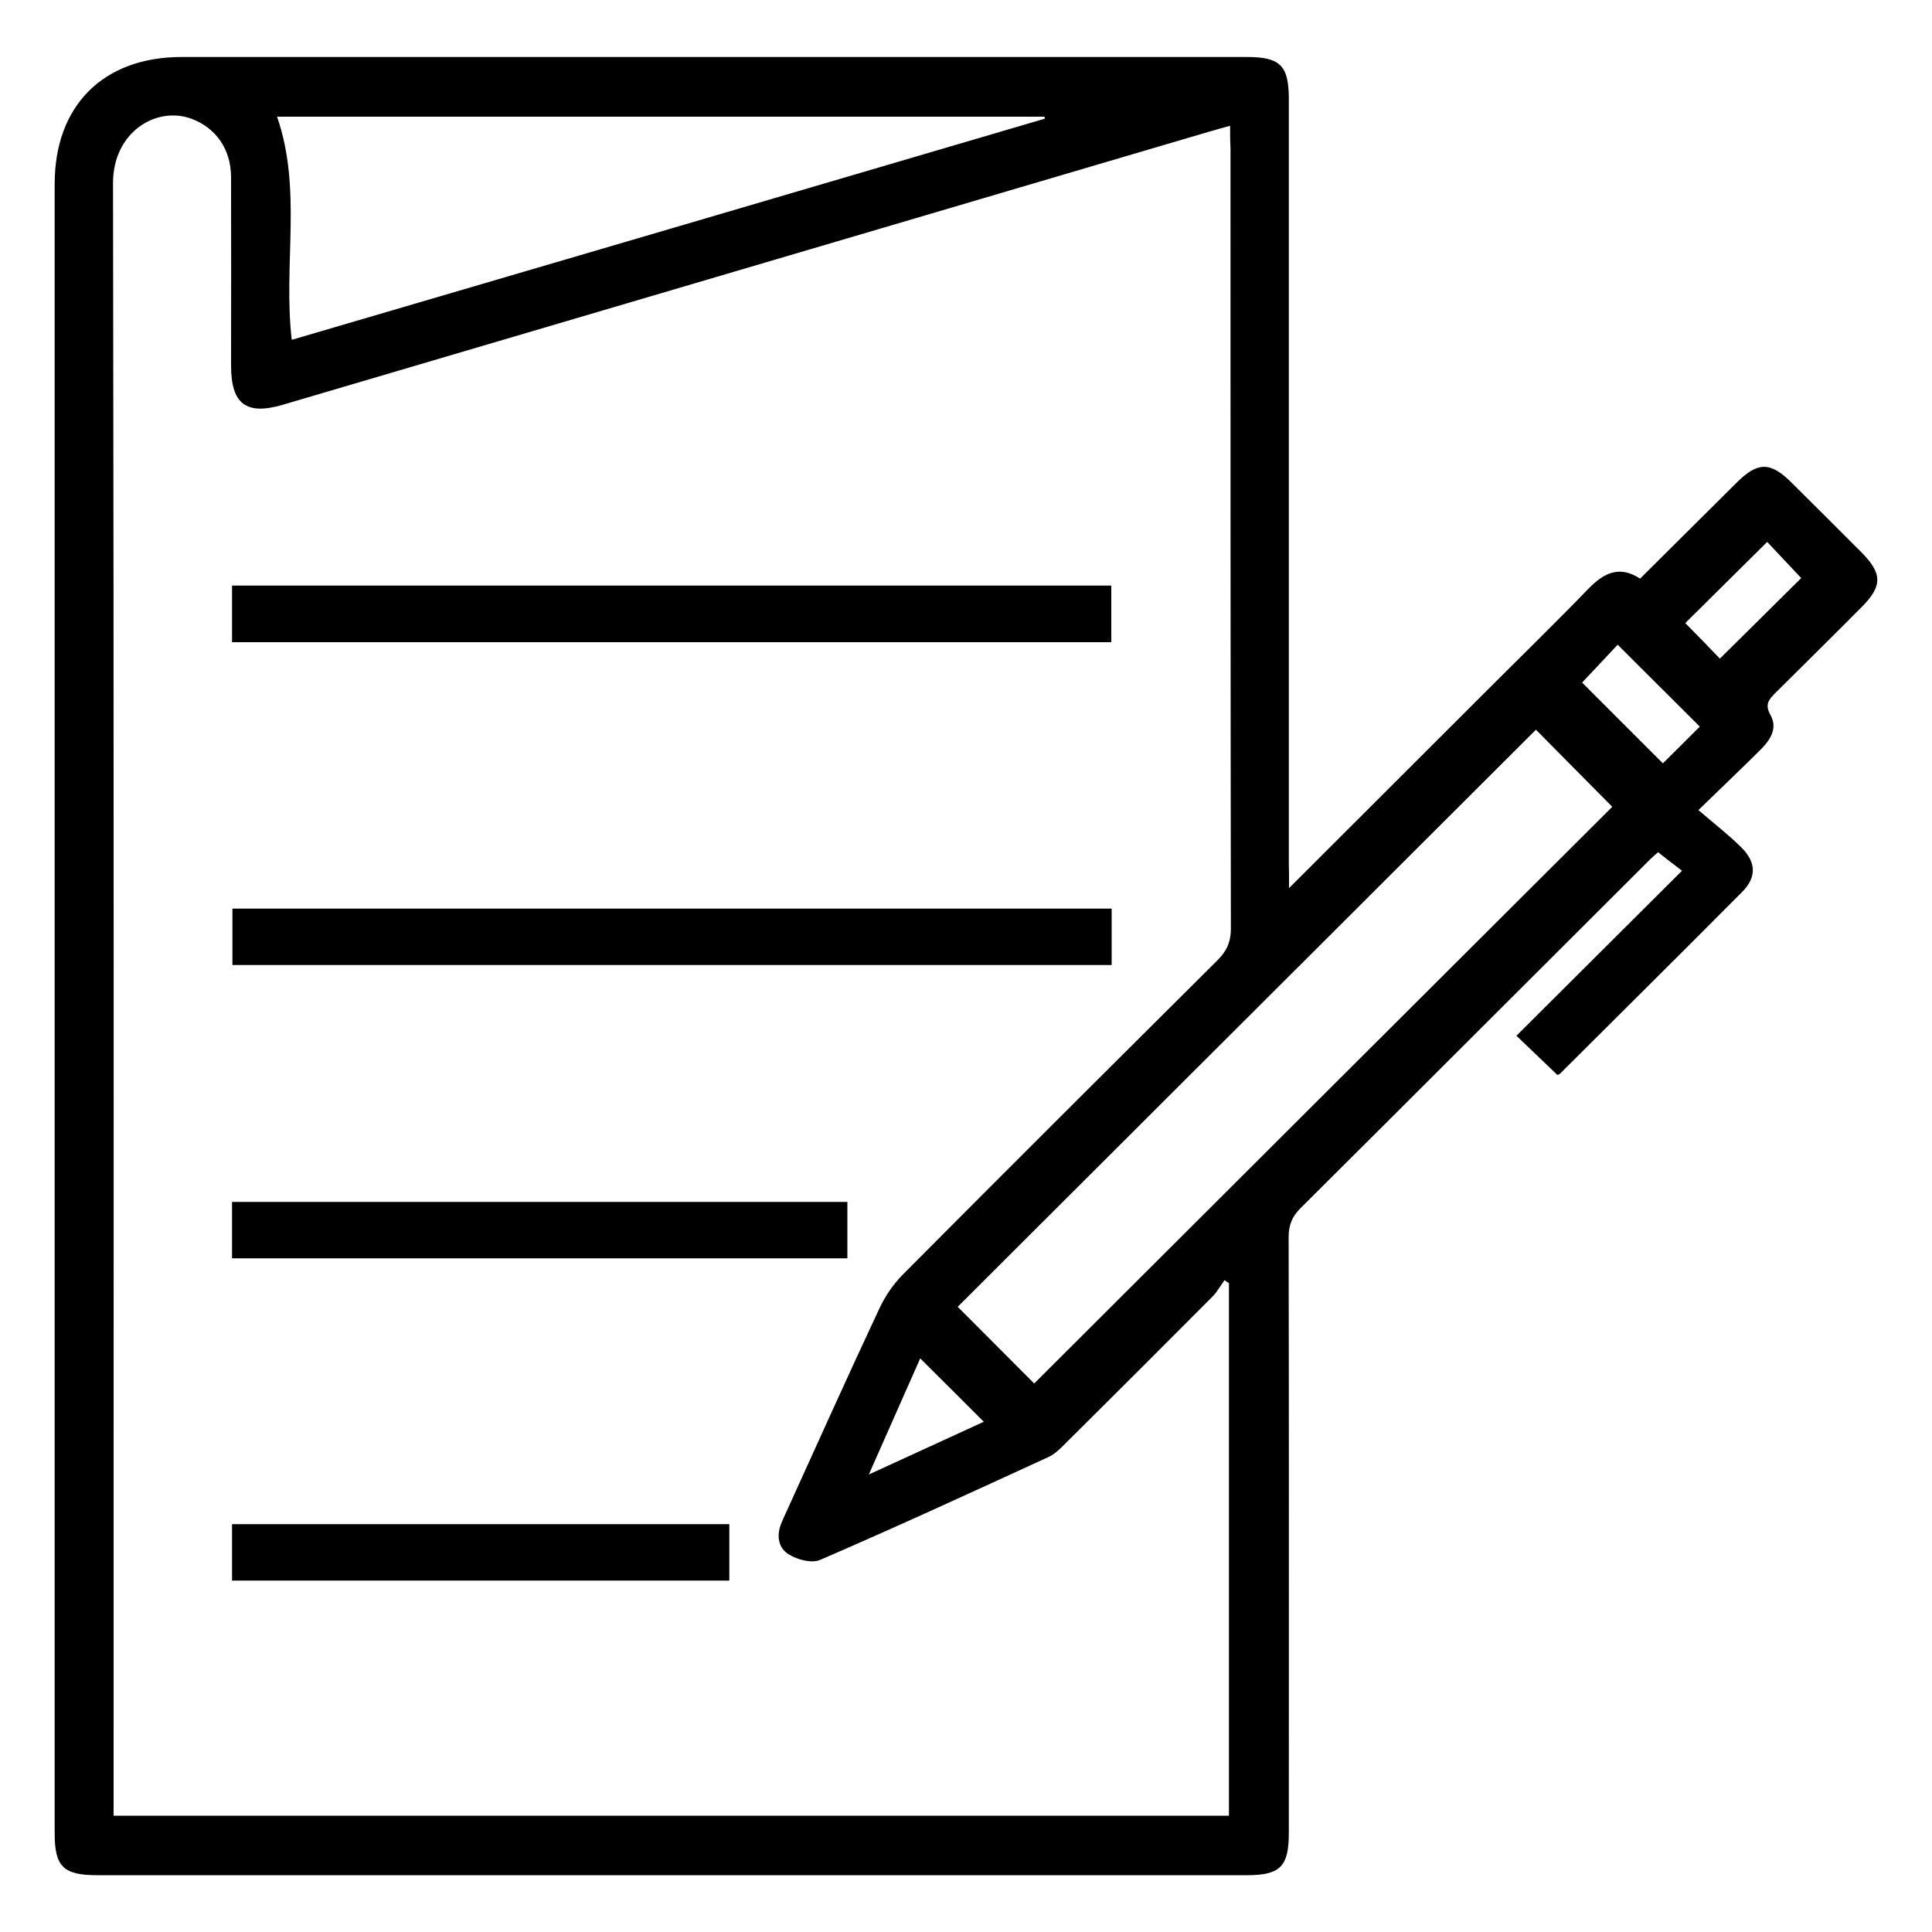
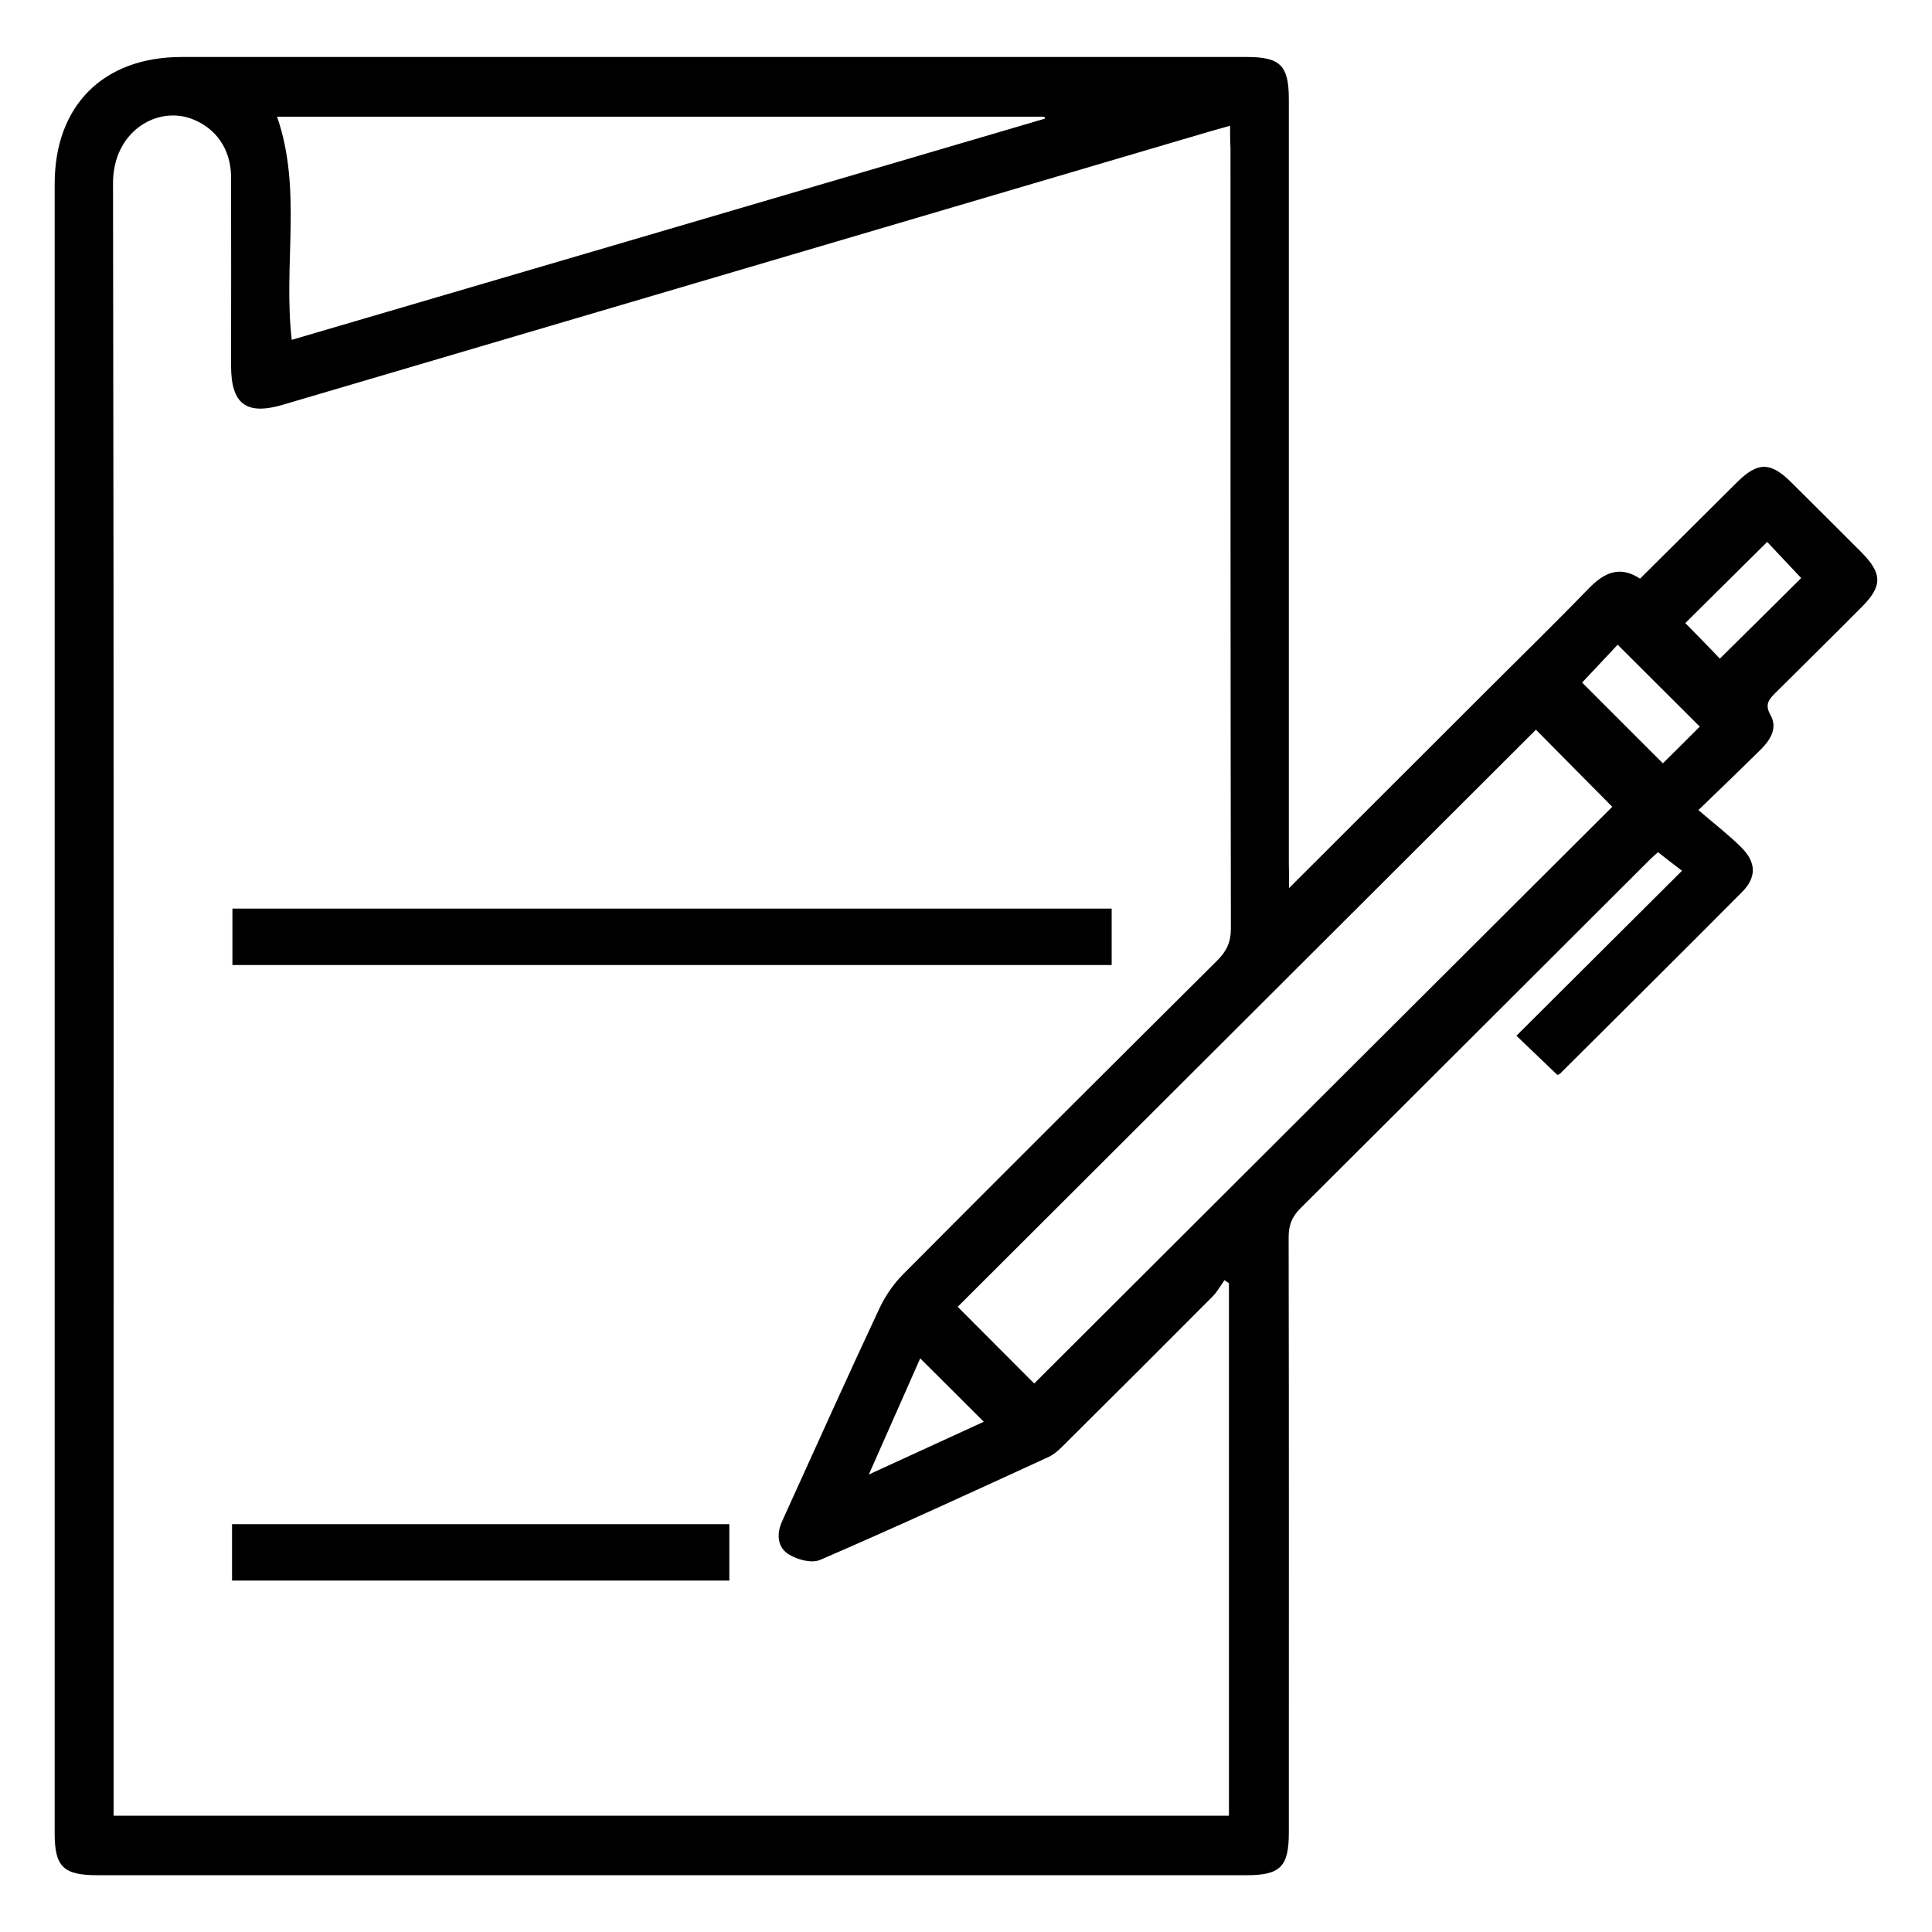
<svg xmlns="http://www.w3.org/2000/svg" version="1.1" id="Layer_1" x="0px" y="0px" viewBox="0 0 100 100" style="enable-background:new 0 0 100 100;" xml:space="preserve">
  <g>
    <path d="M66.72,45.97c3.49-3.49,6.78-6.77,10.07-10.06c1.81-1.81,3.65-3.6,5.43-5.44c0.8-0.82,1.6-1.22,2.67-0.52   c1.69-1.68,3.35-3.33,5.01-4.98c1.08-1.07,1.73-1.08,2.82,0c1.21,1.2,2.42,2.41,3.63,3.62c1.08,1.09,1.09,1.74,0.03,2.81   c-1.47,1.48-2.96,2.95-4.44,4.42c-0.35,0.35-0.63,0.61-0.3,1.19c0.38,0.67,0,1.28-0.5,1.78c-0.99,0.98-1.99,1.94-3.23,3.14   c0.79,0.68,1.54,1.26,2.21,1.92c0.79,0.78,0.81,1.56,0.04,2.33c-3.12,3.14-6.27,6.26-9.41,9.39c-0.04,0.04-0.11,0.05-0.14,0.07   c-0.71-0.68-1.4-1.34-2.12-2.03c2.85-2.84,5.67-5.65,8.57-8.54c-0.46-0.35-0.82-0.63-1.24-0.96c-0.1,0.09-0.34,0.29-0.55,0.51   C79.27,50.6,73.3,56.58,67.31,62.54c-0.44,0.44-0.61,0.88-0.61,1.49c0.02,10.28,0.01,20.55,0.01,30.83c0,1.75-0.44,2.2-2.17,2.2   c-19.83,0-39.67,0-59.5,0c-1.76,0-2.21-0.44-2.21-2.16c0-28.46,0-56.92,0-85.38c0-4.06,2.52-6.57,6.57-6.57   c18.38,0,36.75,0,55.13,0c1.74,0,2.18,0.44,2.18,2.19c0,13.19,0,26.37,0,39.56C66.72,45.02,66.72,45.36,66.72,45.97z M63.67,6.51   c-0.45,0.13-0.81,0.22-1.17,0.33c-15.95,4.7-31.91,9.41-47.86,14.11c-1.9,0.56-2.68-0.04-2.68-2.02c0-3.26,0.01-6.51,0-9.77   c-0.01-1.45-0.79-2.54-2.04-3.01C8.1,5.47,5.84,6.83,5.85,9.49C5.9,37.32,5.88,65.15,5.88,92.98c0,0.33,0,0.67,0,1   c19.33,0,38.51,0,57.73,0c0-9.22,0-18.39,0-27.56c-0.08-0.05-0.15-0.11-0.23-0.16c-0.2,0.28-0.37,0.59-0.61,0.84   c-2.5,2.51-5.01,5.02-7.53,7.52c-0.29,0.29-0.59,0.61-0.94,0.78c-3.94,1.81-7.87,3.62-11.85,5.34c-0.43,0.19-1.19-0.01-1.63-0.29   c-0.58-0.36-0.64-1.05-0.34-1.7c0.1-0.23,0.2-0.46,0.31-0.69c1.57-3.45,3.12-6.91,4.73-10.34c0.3-0.64,0.73-1.27,1.23-1.77   c5.4-5.43,10.83-10.84,16.26-16.24c0.48-0.48,0.7-0.95,0.7-1.64c-0.02-13.47-0.02-26.94-0.02-40.41   C63.67,7.29,63.67,6.95,63.67,6.51z M53.53,71.61c10.01-9.99,20.02-19.98,29.92-29.85c-1.28-1.29-2.65-2.68-3.95-3.99   c-9.96,9.94-19.96,19.92-29.93,29.87C50.89,68.96,52.27,70.35,53.53,71.61z M15.1,17.59c13.02-3.82,26.01-7.63,38.99-11.45   c-0.01-0.03-0.02-0.07-0.04-0.1c-13.25,0-26.5,0-39.71,0C15.65,9.81,14.65,13.68,15.1,17.59z M89.02,34.09   c1.45-1.43,2.85-2.82,4.21-4.17c-0.57-0.61-1.22-1.29-1.76-1.87c-1.45,1.44-2.87,2.84-4.24,4.2   C87.82,32.84,88.47,33.52,89.02,34.09z M83.73,33.37c-0.65,0.69-1.29,1.37-1.84,1.96c1.36,1.36,2.76,2.76,4.18,4.18   c0.61-0.6,1.27-1.26,1.91-1.9C86.58,36.21,85.19,34.83,83.73,33.37z M47.63,70.31c-0.86,1.94-1.71,3.86-2.66,6.01   c2.16-0.99,4.06-1.86,5.95-2.73C49.81,72.48,48.77,71.44,47.63,70.31z" />
-     <path d="M12.01,33.24c0-1.01,0-1.95,0-2.93c15.18,0,30.3,0,45.51,0c0,0.95,0,1.9,0,2.93C42.38,33.24,27.23,33.24,12.01,33.24z" />
    <path d="M57.54,47.03c0,1.01,0,1.94,0,2.92c-15.17,0-30.3,0-45.51,0c0-0.94,0-1.9,0-2.92C27.17,47.03,42.32,47.03,57.54,47.03z" />
-     <path d="M43.86,62.21c0,0.99,0,1.93,0,2.92c-10.63,0-21.22,0-31.85,0c0-0.98,0-1.91,0-2.92C22.6,62.21,33.19,62.21,43.86,62.21z" />
    <path d="M12.01,81.81c0-1,0-1.94,0-2.92c8.58,0,17.12,0,25.74,0c0,0.94,0,1.9,0,2.92C29.2,81.81,20.64,81.81,12.01,81.81z" />
  </g>
</svg>